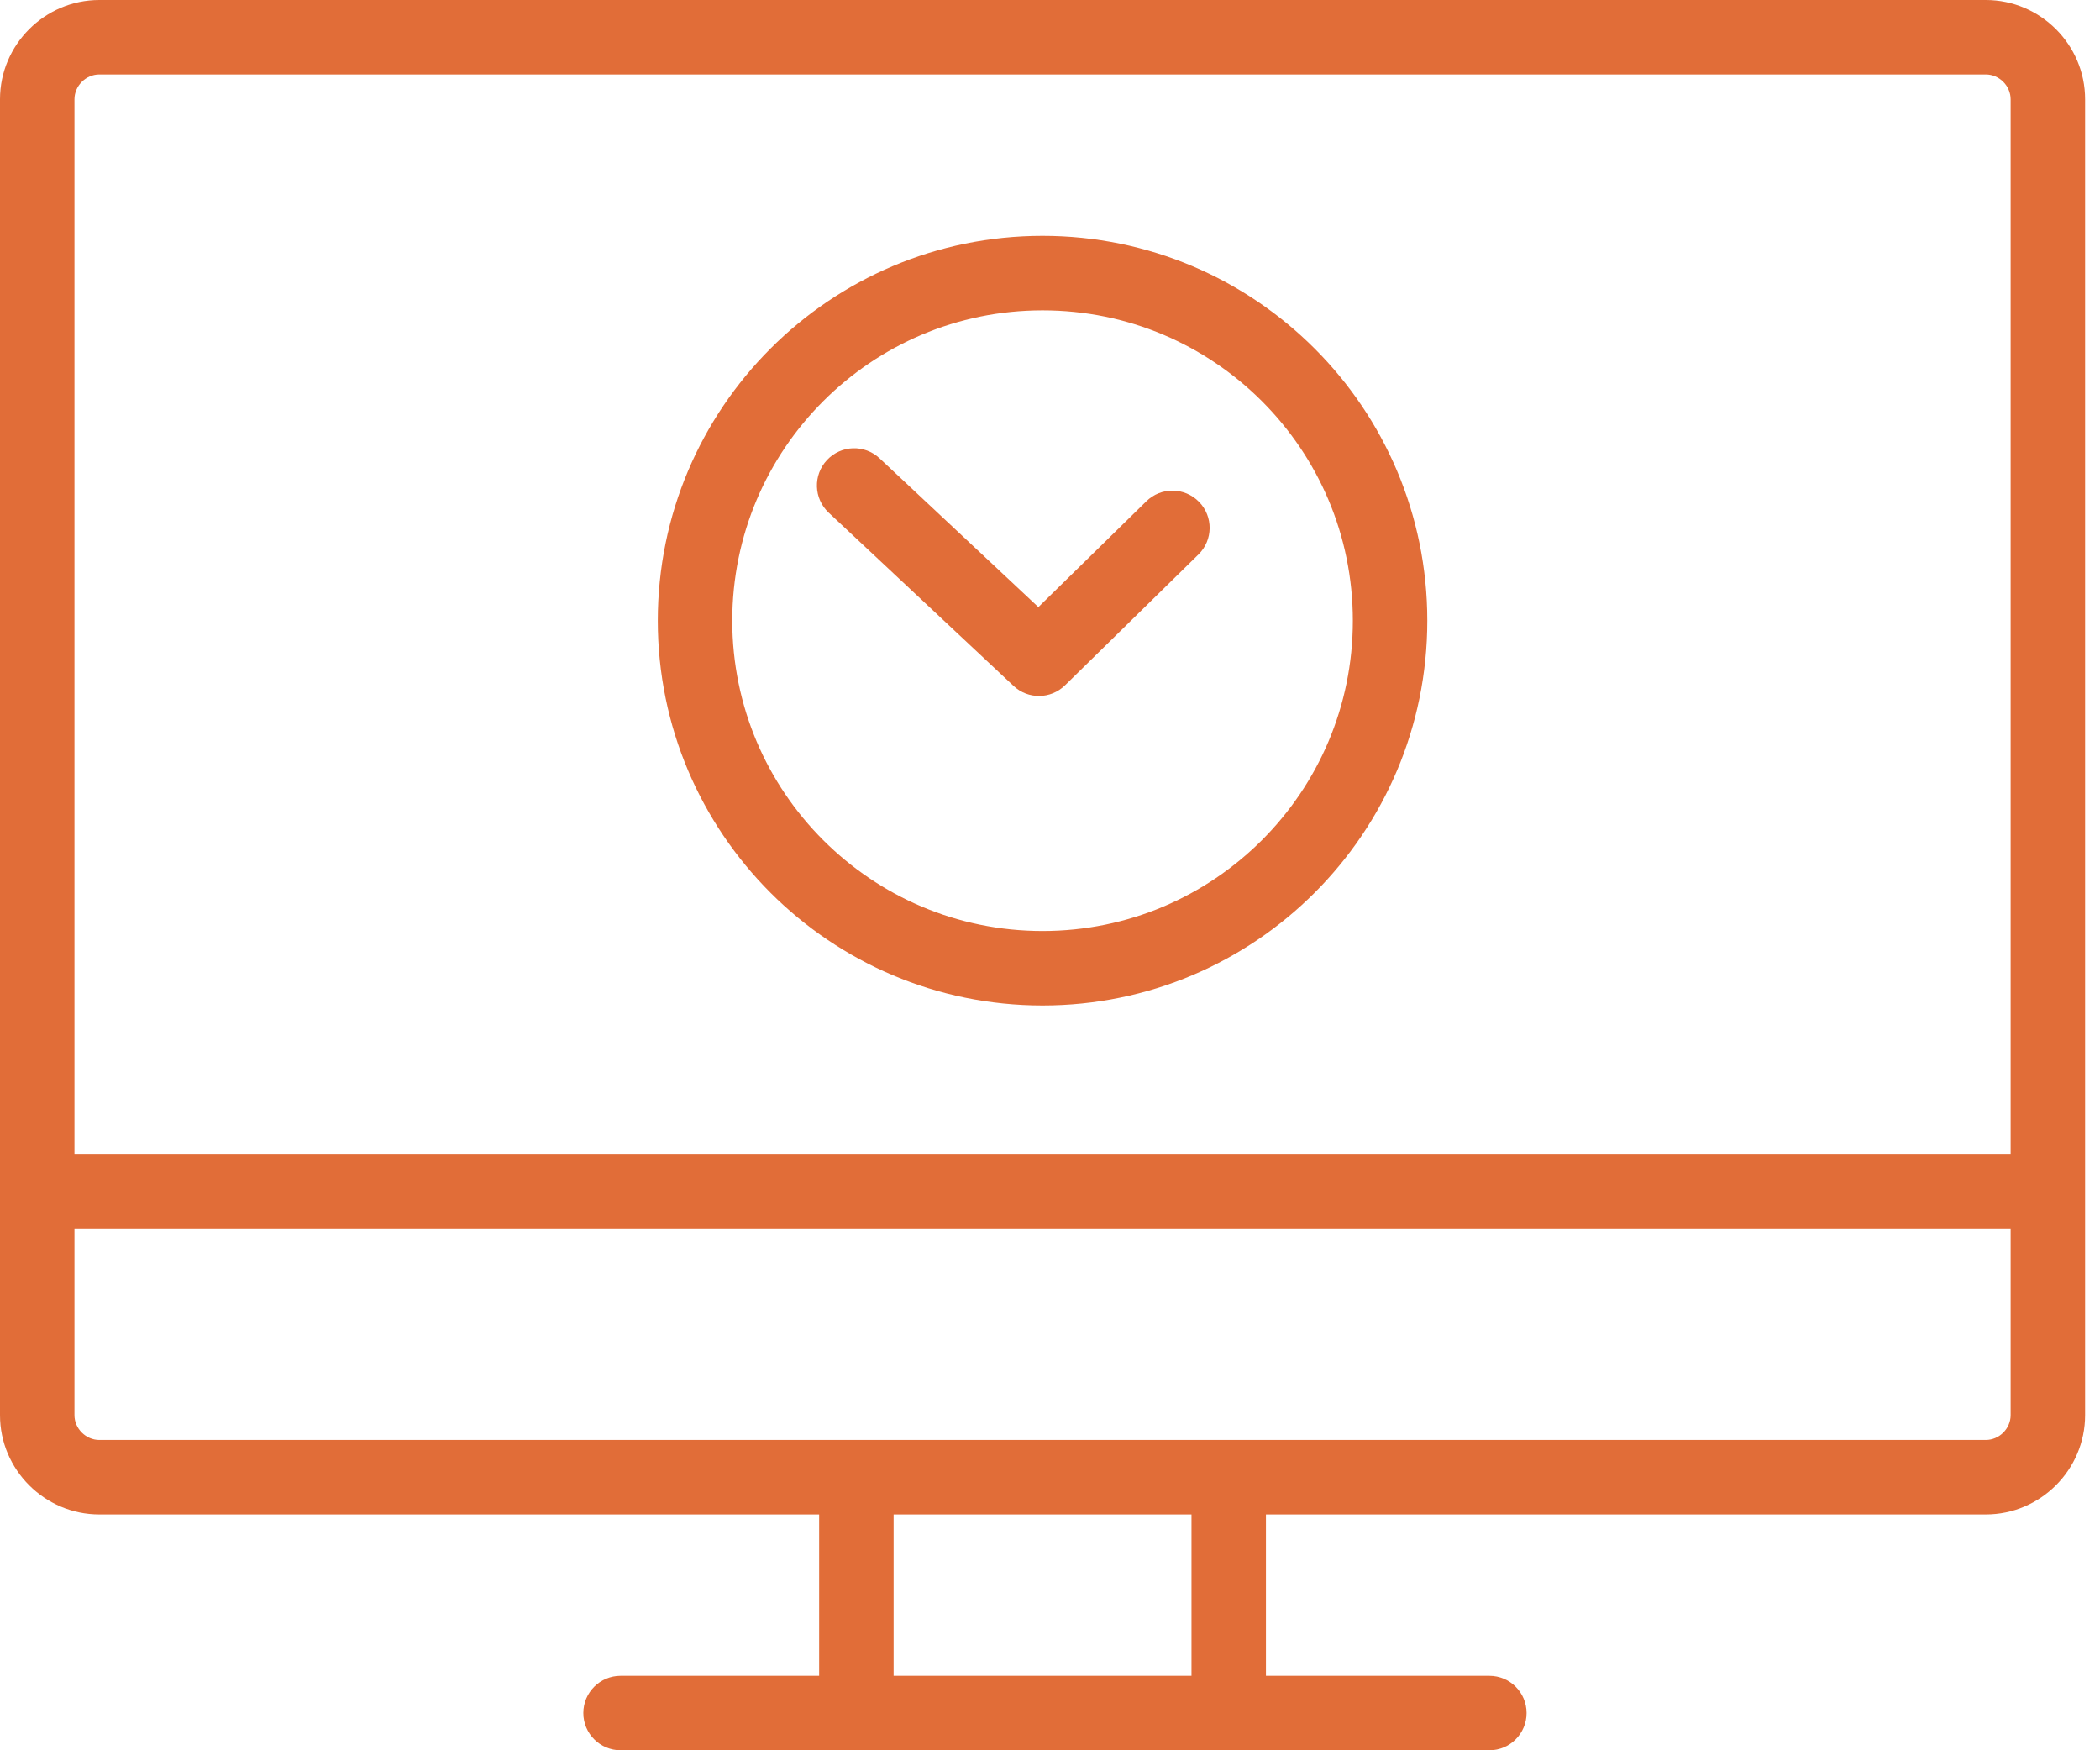
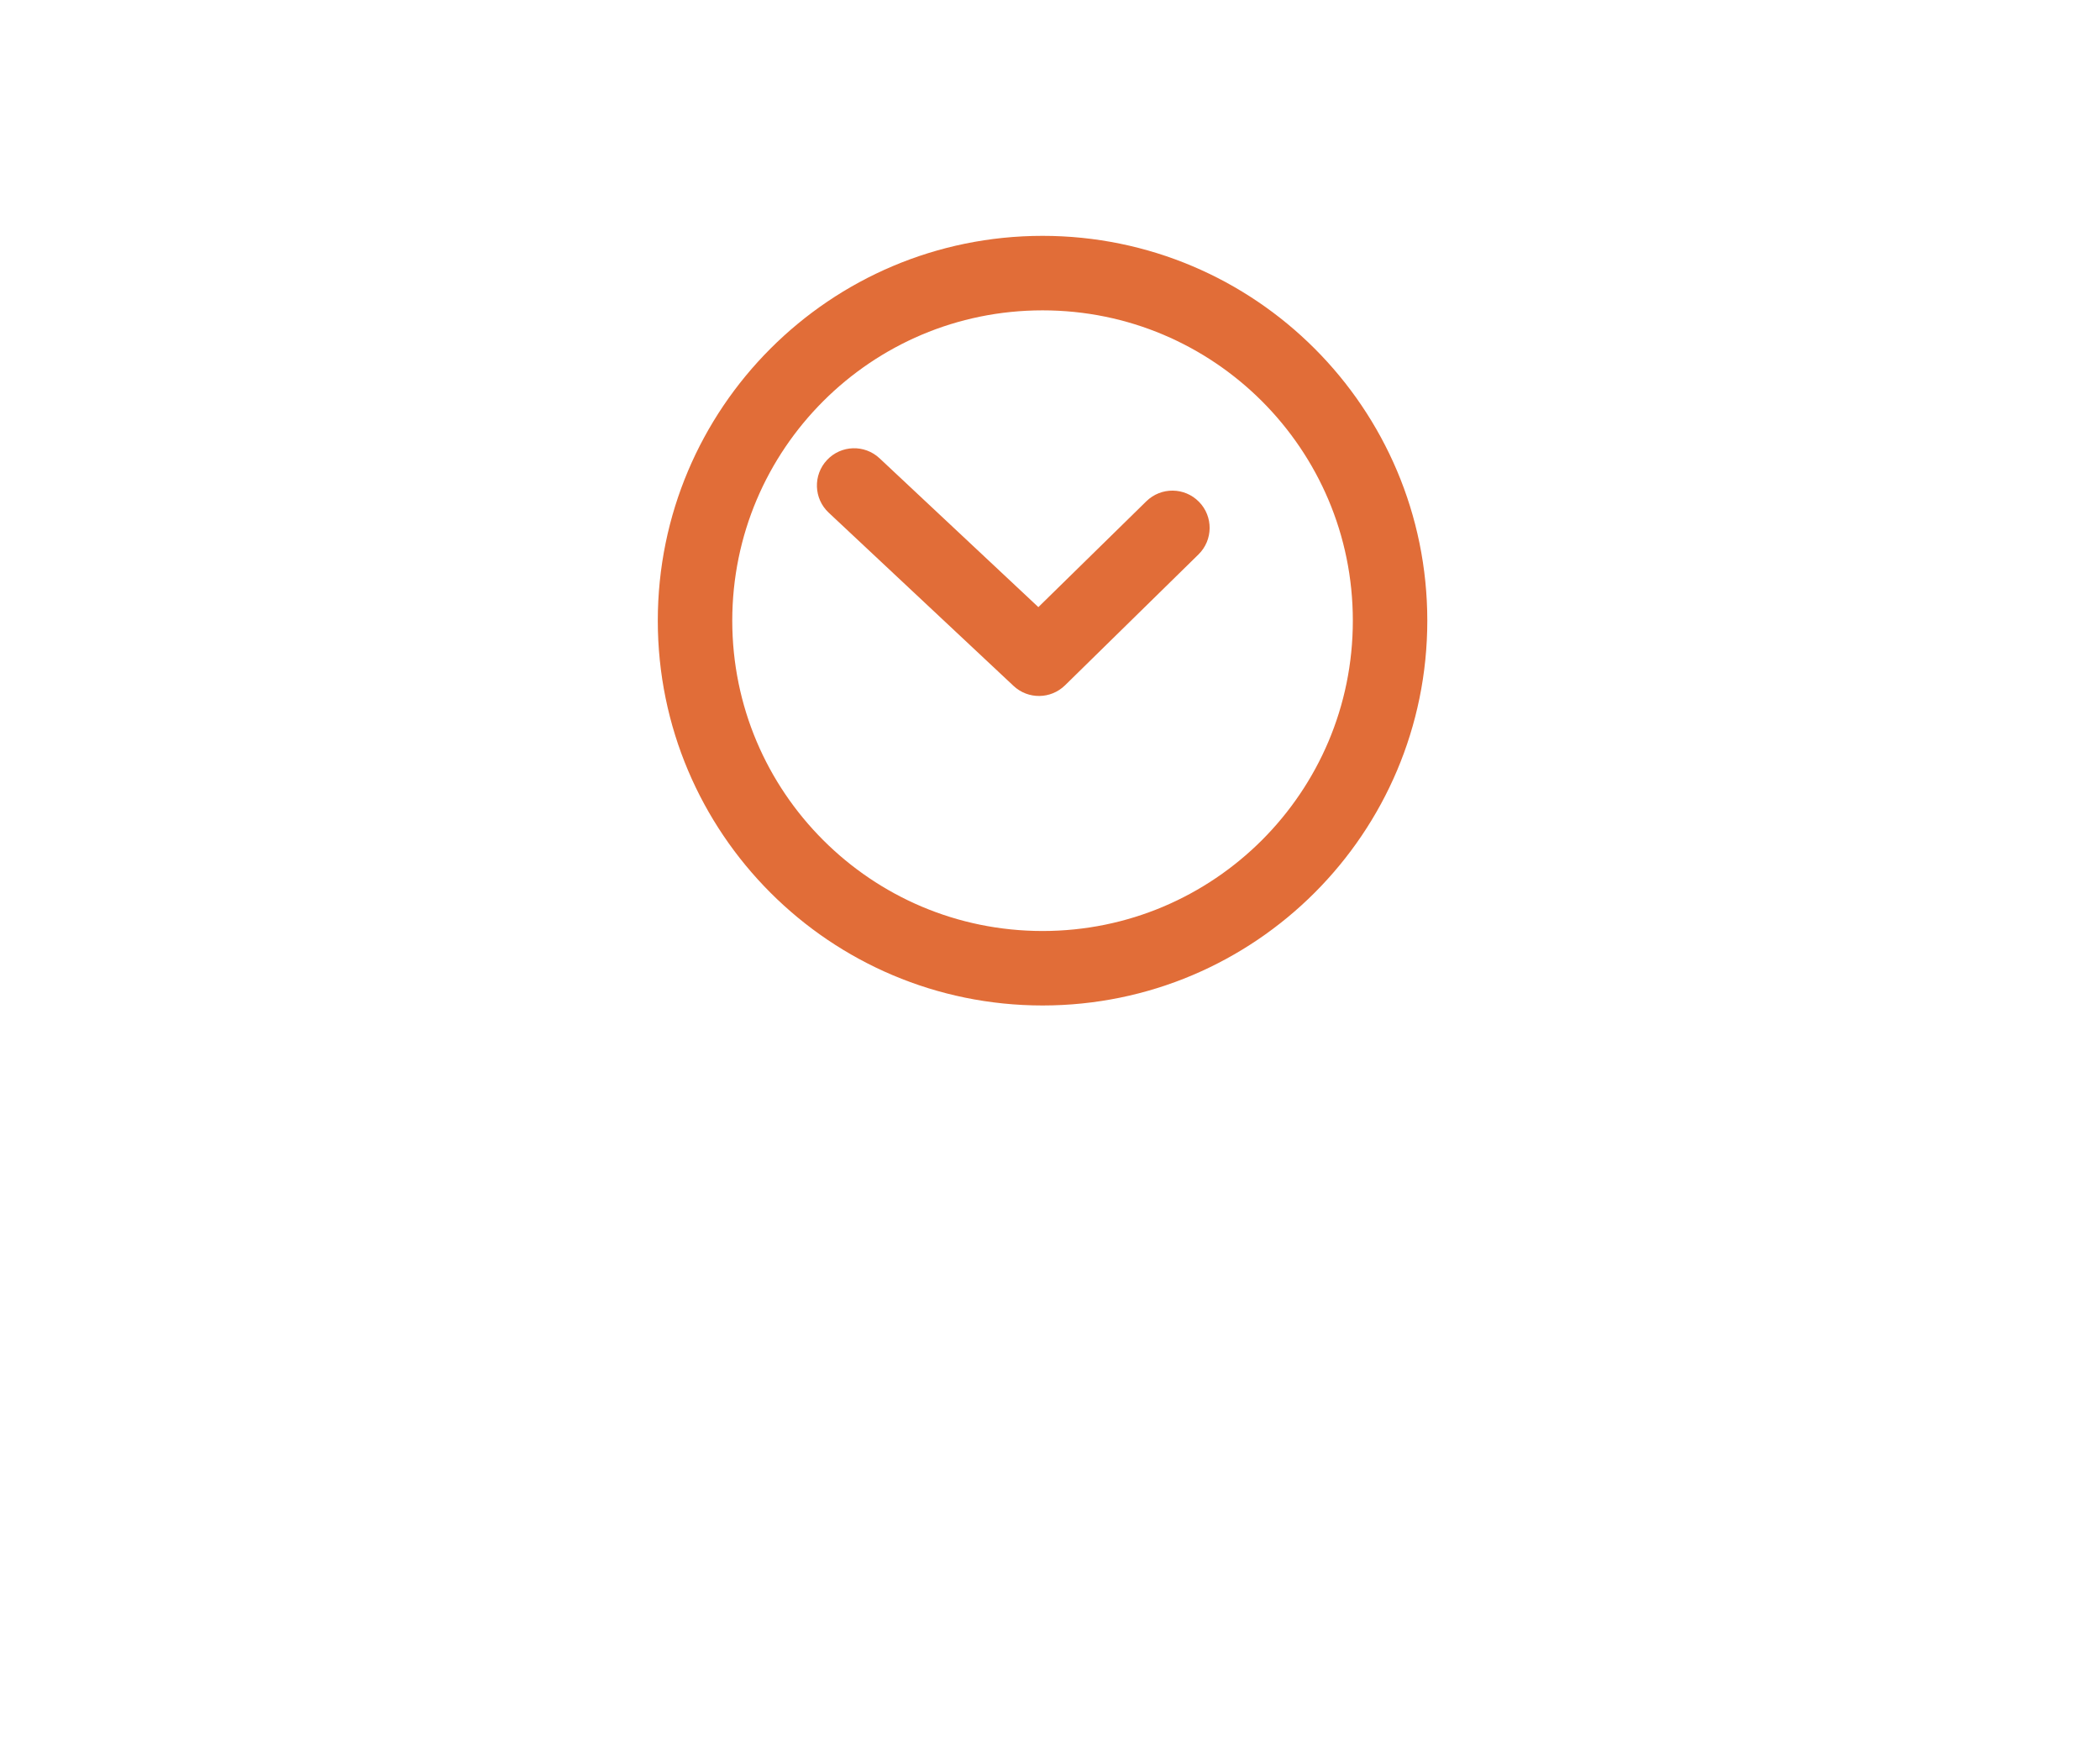
<svg xmlns="http://www.w3.org/2000/svg" width="72" height="60" viewBox="0 0 72 60" fill="none">
-   <path d="M68.085 0H3.404C1.533 0 0 1.532 0 3.404V48.511C0 50.383 1.533 51.915 3.404 51.915H28.085V57.447H21.277C20.572 57.447 20 58.018 20 58.723C20 59.428 20.572 60 21.277 60H51.064C51.769 60 52.34 59.428 52.34 58.723C52.34 58.018 51.769 57.447 51.064 57.447H43.404V51.915H68.085C69.958 51.915 71.489 50.383 71.489 48.511V3.404C71.489 1.532 69.958 0 68.085 0ZM2.553 3.404C2.553 2.943 2.944 2.553 3.404 2.553H68.085C68.547 2.553 68.936 2.943 68.936 3.404V39.575H2.553V3.404ZM40.851 57.447H30.638V51.915H40.851V57.447ZM68.936 48.511C68.936 48.972 68.547 49.362 68.085 49.362H3.404C2.944 49.362 2.553 48.972 2.553 48.511V42.128H68.936V48.511Z" fill="#E16D38" />
  <path d="M41.108 17.202C40.614 16.698 39.807 16.69 39.303 17.184L35.601 20.812L30.157 15.711C29.643 15.229 28.836 15.255 28.354 15.77C27.872 16.284 27.897 17.092 28.412 17.574L34.749 23.512C35.249 23.981 36.026 23.972 36.516 23.492L41.09 19.007C41.594 18.513 41.602 17.705 41.108 17.202Z" fill="#E16D38" />
  <path d="M35.745 8.085C28.459 8.086 22.555 13.991 22.553 21.277C22.555 28.562 28.459 34.467 35.745 34.468C43.031 34.467 48.936 28.562 48.936 21.277C48.936 13.991 43.031 8.086 35.745 8.085ZM43.268 28.799C41.338 30.726 38.687 31.914 35.745 31.915C32.803 31.914 30.151 30.726 28.223 28.799C26.294 26.87 25.108 24.219 25.106 21.277C25.108 18.335 26.294 15.684 28.223 13.754C30.152 11.827 32.803 10.639 35.745 10.639C38.687 10.639 41.338 11.827 43.268 13.754C45.195 15.684 46.383 18.335 46.383 21.277C46.383 24.219 45.195 26.87 43.268 28.799Z" fill="#E16D38" />
</svg>